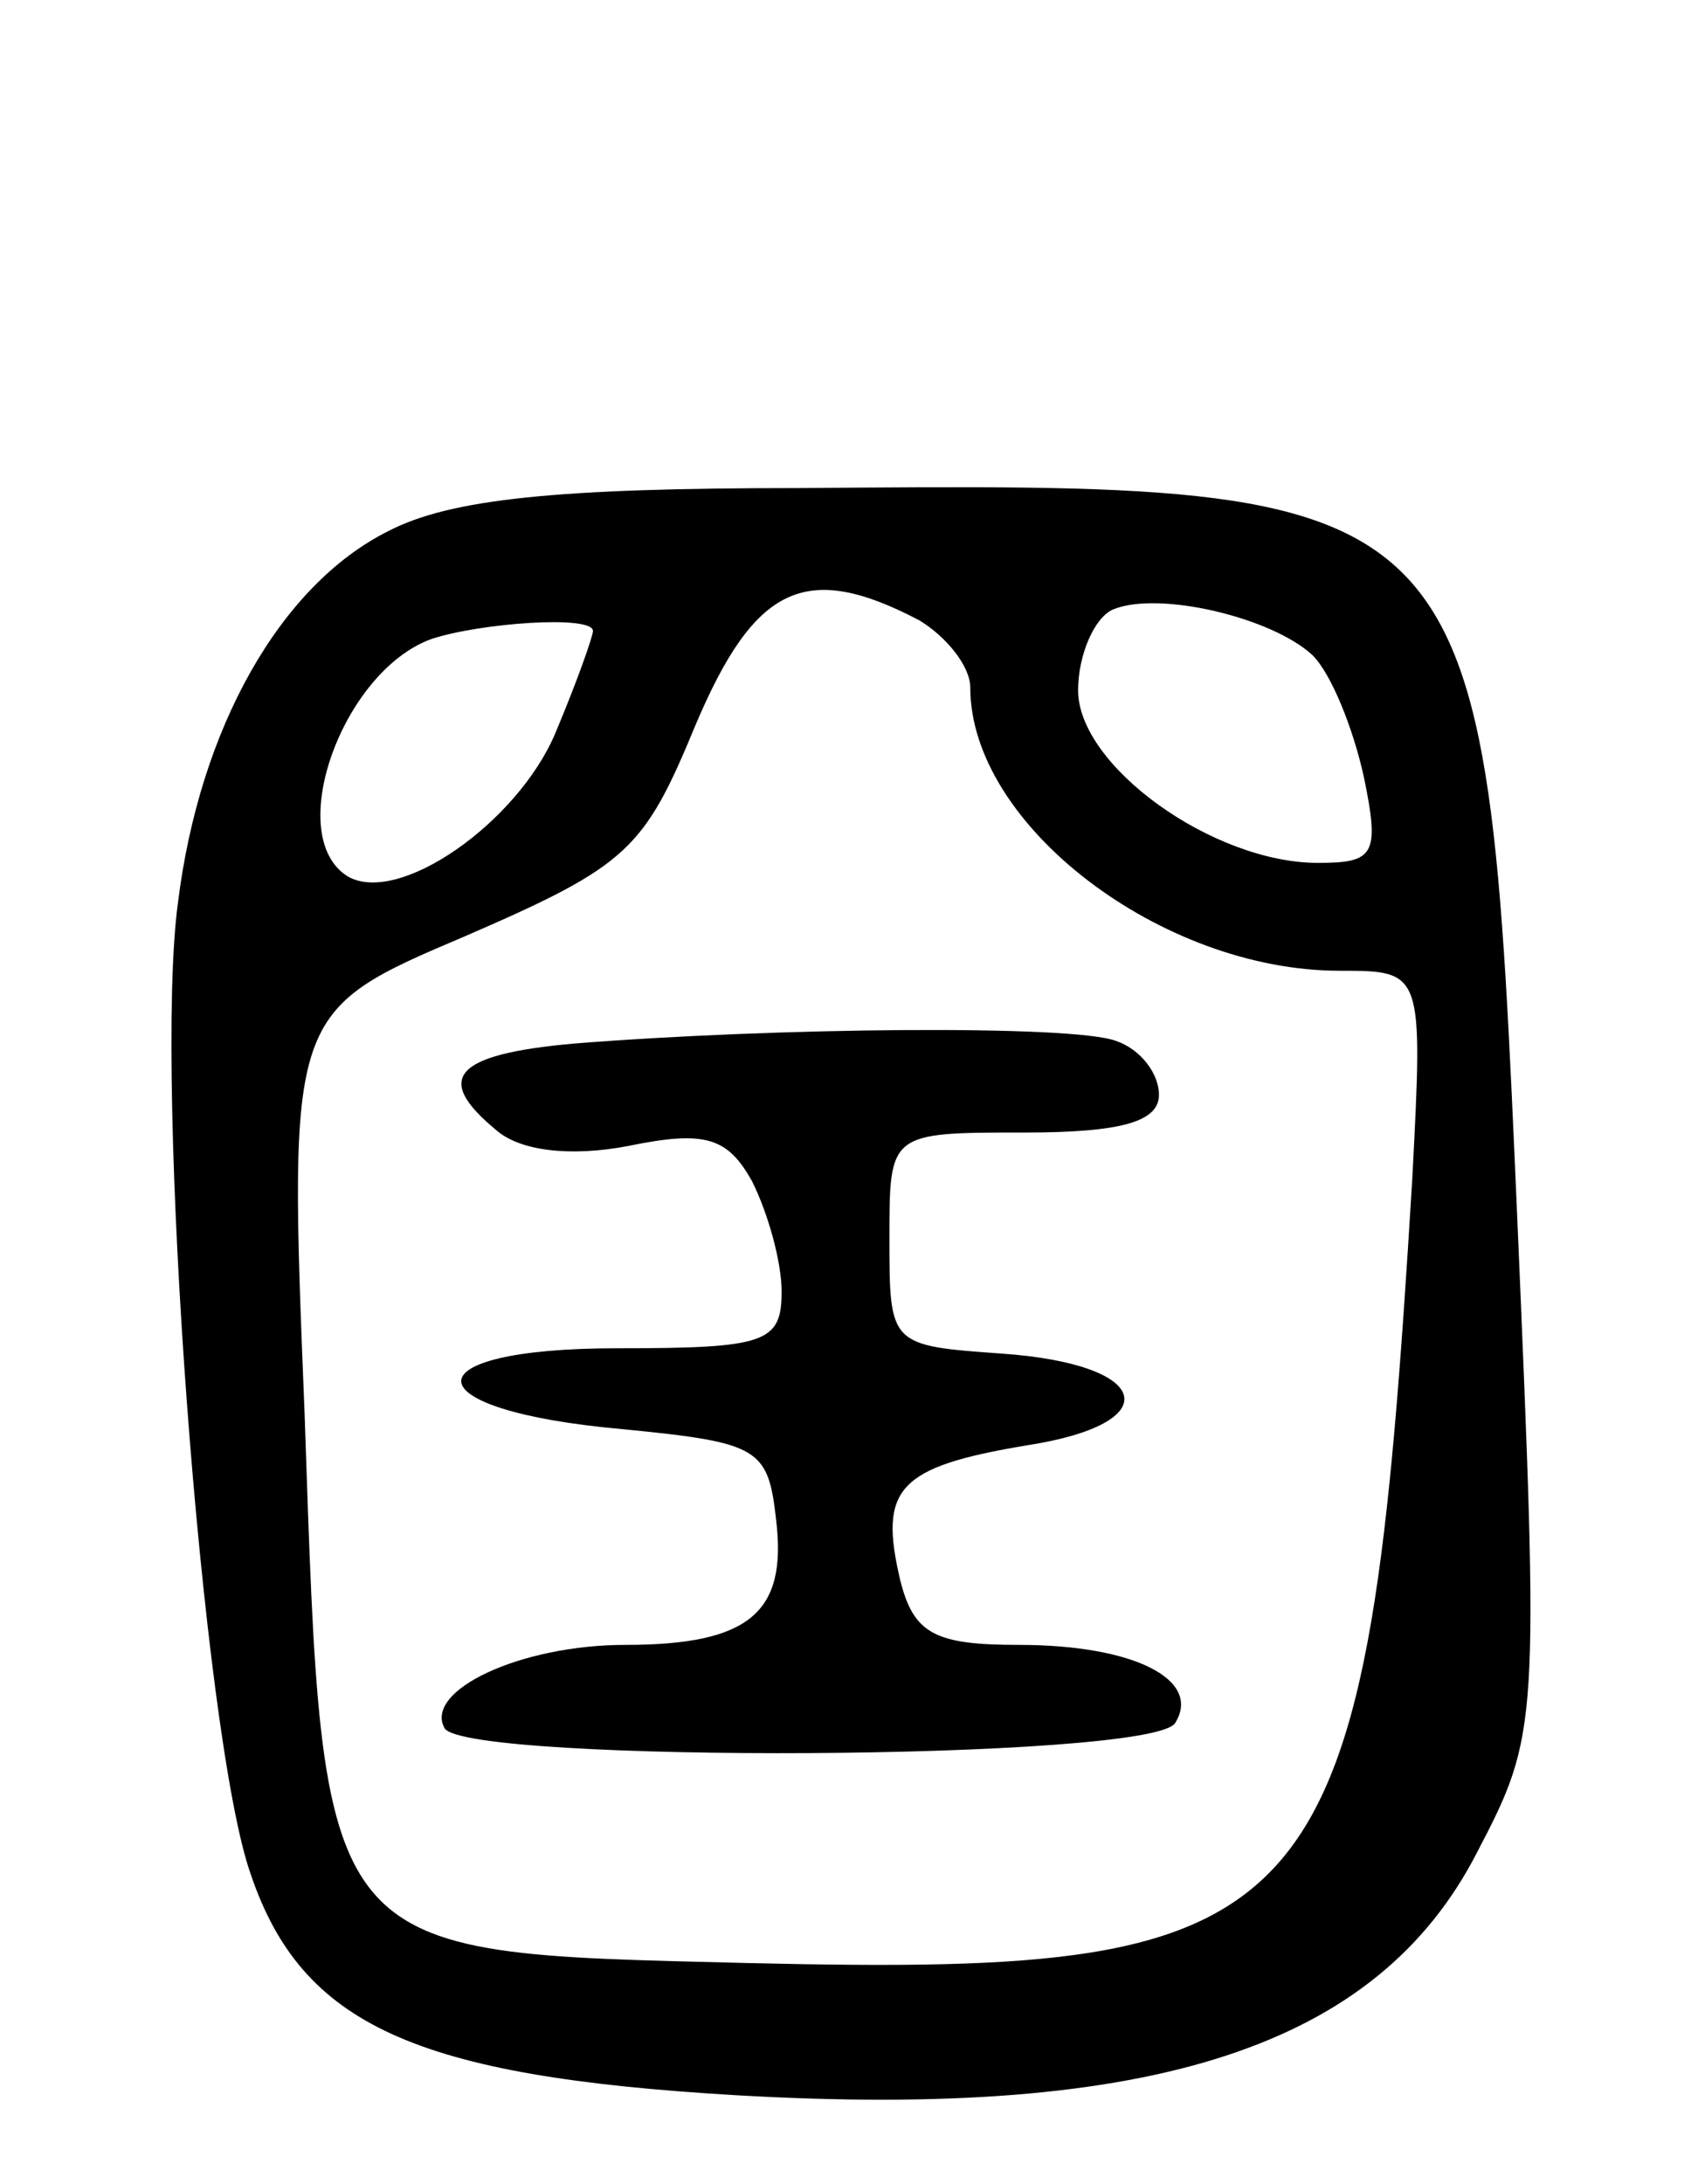
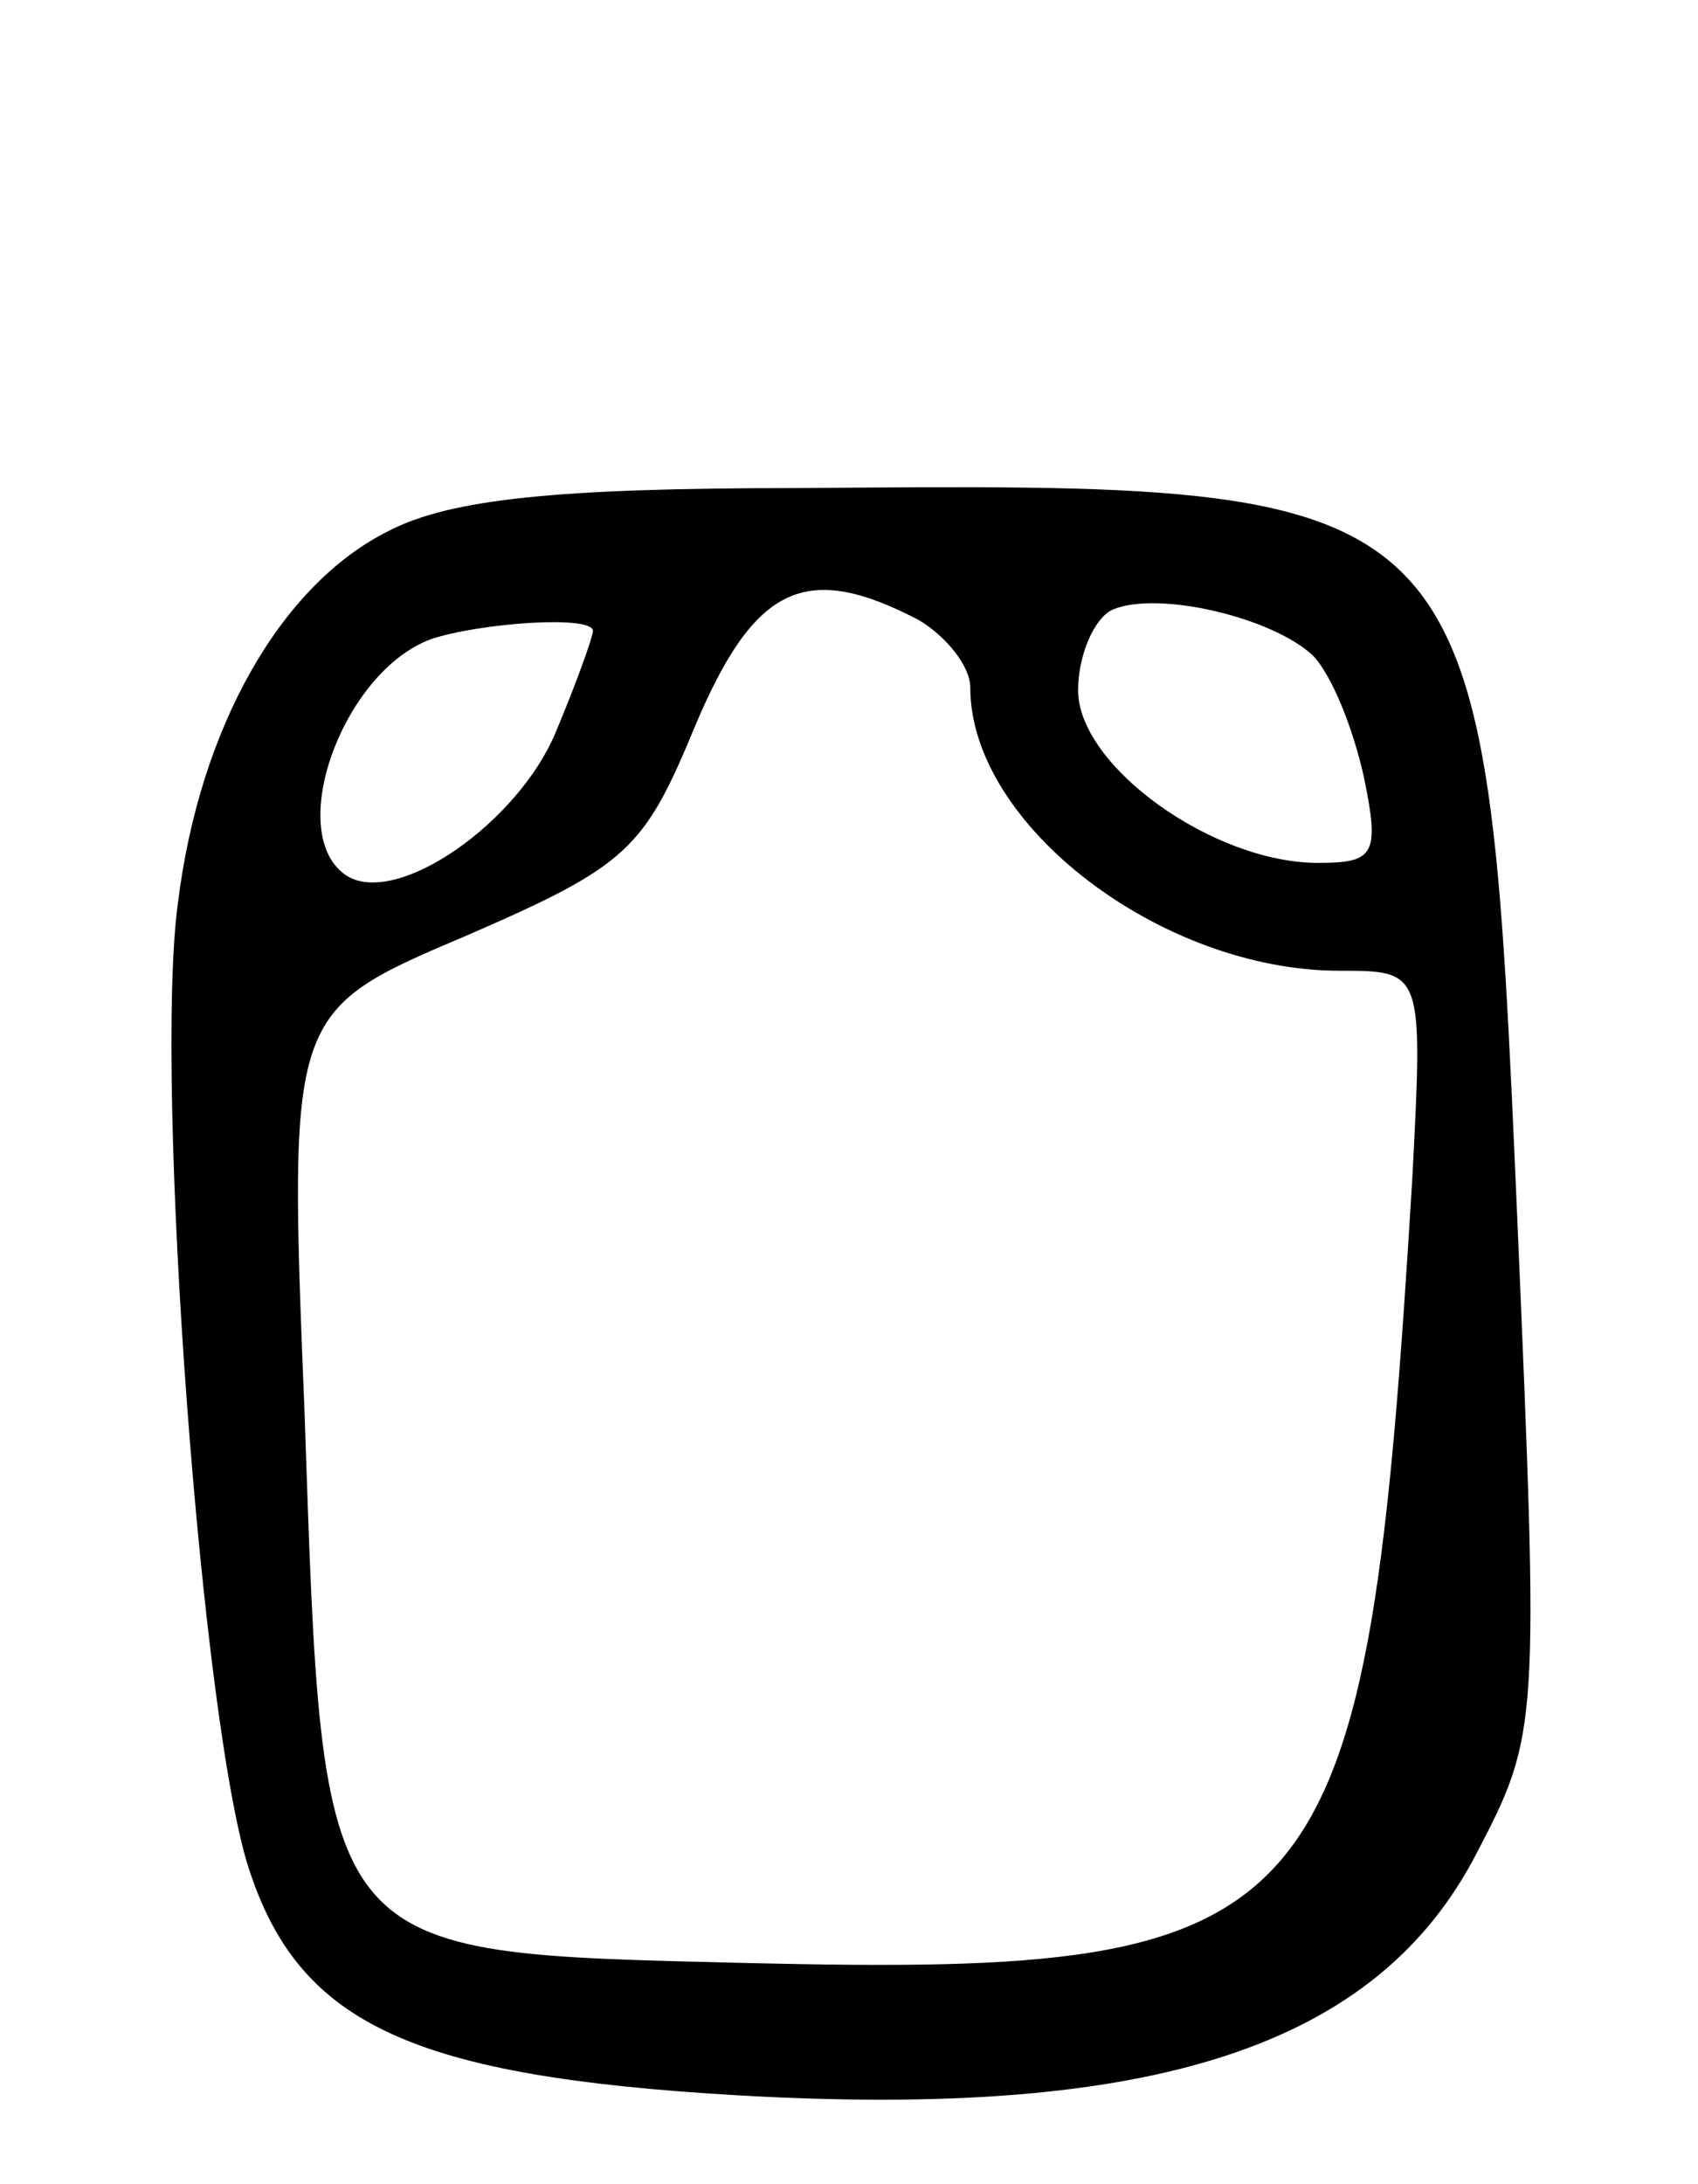
<svg xmlns="http://www.w3.org/2000/svg" version="1.0" width="63" height="81" viewBox="0 0 63 81">
  <g transform="translate(0,81) scale(0.1,-0.1)">
    <path d="M144 613 c-40 -20 -70 -73 -78 -138 -9 -66 9 -309 27 -360 19 -56 61 -75 180 -82 155 -9 238 18 275 90 23 44 23 47 15 234 -12 275 -11 274 -267 272 -89 0 -129 -4 -152 -16z m197 -33 c10 -6 19 -17 19 -25 0 -51 71 -105 137 -105 31 0 31 0 27 -77 -17 -280 -30 -296 -246 -291 -161 4 -158 0 -165 204 -6 149 -6 149 60 177 60 26 66 32 85 78 22 52 41 61 83 39z m146 -13 c7 -7 15 -27 19 -45 6 -29 4 -32 -17 -32 -39 0 -89 36 -89 64 0 13 6 27 13 30 17 7 59 -3 74 -17z m-267 9 c0 -2 -6 -19 -14 -38 -14 -33 -58 -64 -77 -53 -24 15 -2 76 31 88 18 6 60 9 60 3z" />
-     <path d="M213 423 c-45 -4 -52 -13 -29 -32 9 -8 28 -10 49 -6 29 6 37 3 46 -13 6 -12 11 -30 11 -41 0 -19 -6 -21 -61 -21 -78 0 -77 -23 2 -30 51 -5 54 -7 57 -34 4 -34 -10 -46 -56 -46 -39 0 -75 -17 -67 -31 9 -13 262 -12 271 2 10 16 -15 29 -58 29 -31 0 -39 4 -44 24 -8 34 -1 42 47 50 52 8 47 30 -9 34 -42 3 -42 3 -42 43 0 39 0 39 50 39 36 0 50 4 50 14 0 8 -7 17 -16 20 -16 6 -126 5 -201 -1z" />
  </g>
</svg>